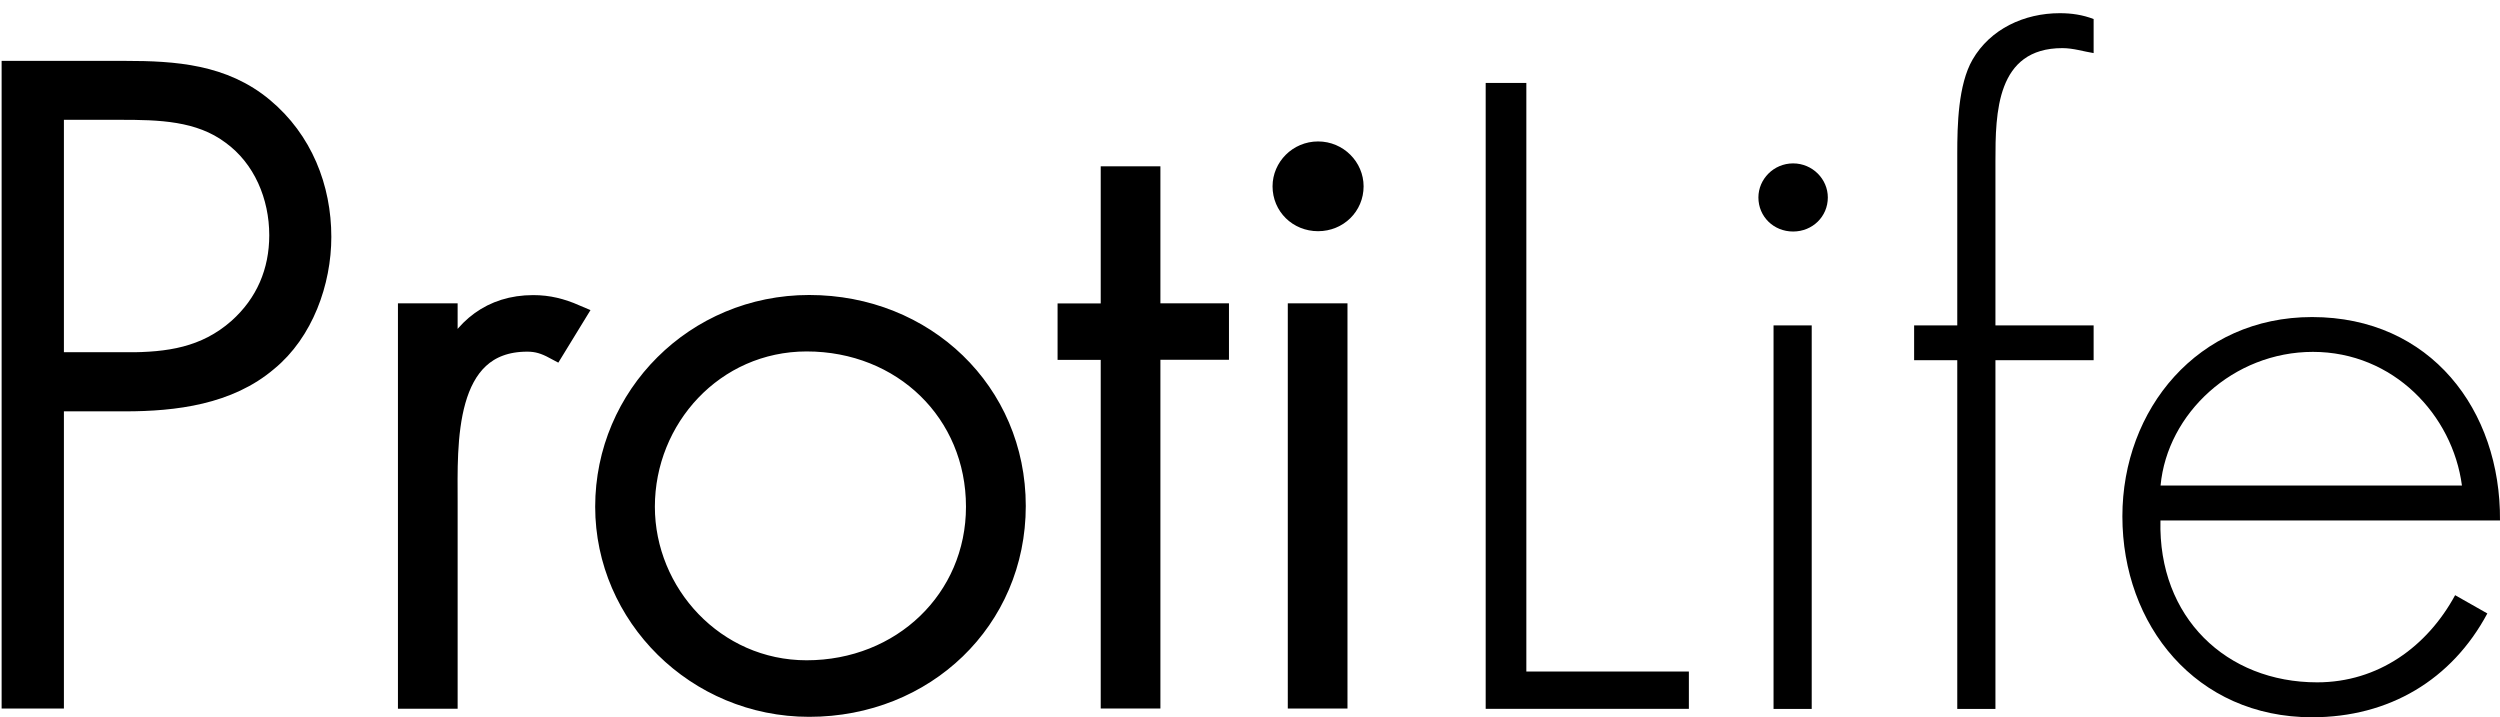
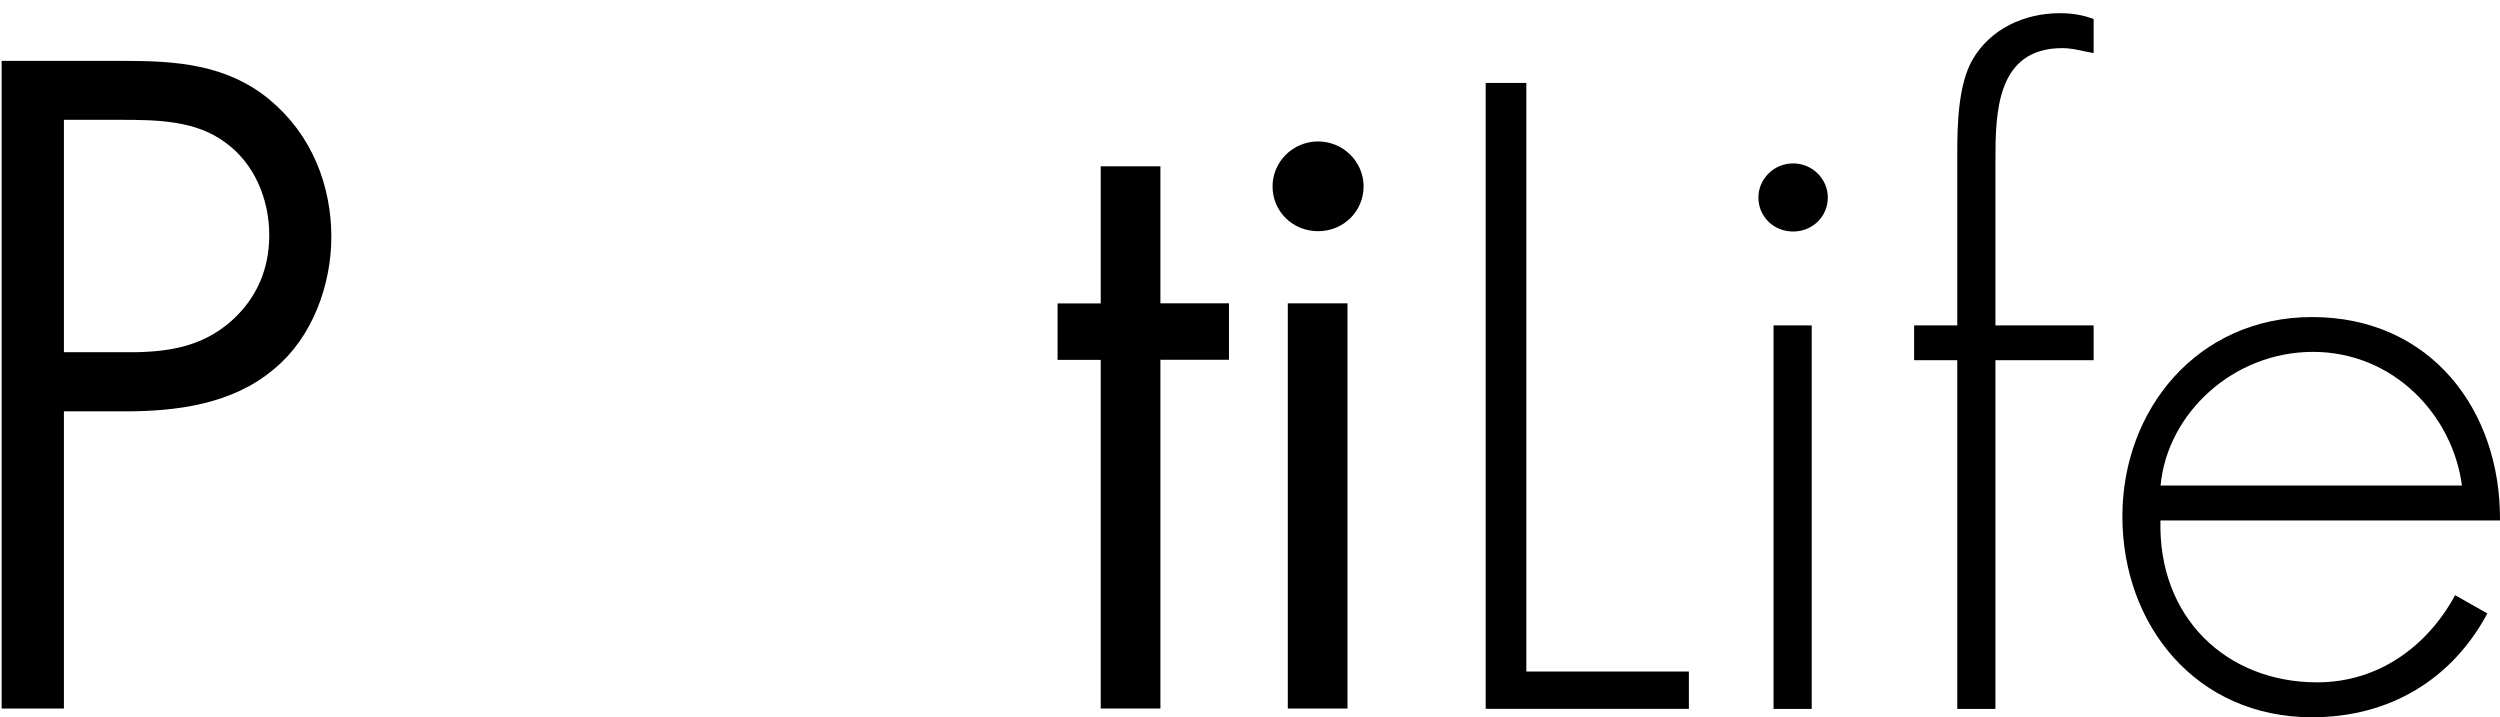
<svg xmlns="http://www.w3.org/2000/svg" version="1.1" id="Layer_1" x="0px" y="0px" viewBox="0 0 231.19 66.32" style="enable-background:new 0 0 231.19 66.32;" xml:space="preserve">
  <style type="text/css">
	.st0{stroke:#000000;stroke-width:2;}
</style>
  <path class="st0" d="M4.91,64.52H1.15V6.63h10.41c4.62,0,9.08,0.31,12.76,3.38c3.6,3,5.32,7.37,5.32,11.9  c0,4.15-1.64,8.75-4.93,11.44c-3.6,3.07-8.53,3.69-13.16,3.69H4.91V64.52z M11.72,33.58c3.84,0,7.28-0.46,10.34-3.15  c2.58-2.3,3.84-5.3,3.84-8.68c0-3.61-1.49-7.22-4.46-9.37c-2.98-2.23-6.73-2.3-10.33-2.3H4.91v23.49H11.72z" />
-   <path class="st0" d="M41.32,33.66h0.16c1.41-3.22,3.99-5.37,7.83-5.37c1.41,0,2.58,0.31,3.84,0.85l-1.88,3.07  c-0.86-0.46-1.57-0.69-2.51-0.69c-7.91,0-7.44,9.67-7.44,14.9v18.12H37.8V29.05h3.52V33.66z" />
-   <path class="st0" d="M93.86,46.79c0,10.52-8.38,18.5-19.03,18.5c-10.41,0-18.79-8.37-18.79-18.43c0-10.21,8.3-18.58,18.79-18.58  C85.48,28.28,93.86,36.27,93.86,46.79z M59.56,46.86c0,8.06,6.5,15.2,15.03,15.2c8.85,0,15.74-6.6,15.74-15.2  c0-8.75-6.81-15.36-15.74-15.36C65.98,31.51,59.56,38.65,59.56,46.86z" />
  <path class="st0" d="M106.31,64.52h-3.52V32.28h-3.99v-3.22h3.99V16.38h3.52v12.67h6.34v3.22h-6.34V64.52z" />
  <path class="st0" d="M125.1,17.23c0,1.76-1.41,3.15-3.21,3.15c-1.8,0-3.21-1.38-3.21-3.15c0-1.69,1.41-3.15,3.21-3.15  C123.69,14.08,125.1,15.54,125.1,17.23z M123.61,64.52h-3.52V29.05h3.52V64.52z" />
  <path d="M141.15,62.1h15.03v3.45h-18.79V7.67h3.76V62.1z" />
  <path d="M169.03,18.26c0,1.76-1.41,3.15-3.21,3.15c-1.8,0-3.21-1.38-3.21-3.15c0-1.69,1.41-3.15,3.21-3.15  C167.62,15.11,169.03,16.57,169.03,18.26z M167.54,65.56h-3.53V30.09h3.53V65.56z" />
  <path d="M184.53,65.56H181V33.31h-3.99v-3.22H181V14.2c0-2.61,0.08-6.37,1.41-8.68c1.64-2.84,4.78-4.3,8.07-4.3  c1.09,0,2.11,0.15,3.13,0.54v3.15c-0.94-0.15-1.88-0.46-2.89-0.46c-6.11,0-6.19,5.99-6.19,10.44v15.2h9.08v3.22h-9.08V65.56z" />
  <path d="M199.79,48.13c-0.23,8.98,6.11,14.97,14.49,14.97c5.64,0,10.18-3.3,12.76-8.06l2.98,1.69c-3.29,6.14-9.08,9.6-16.21,9.6  c-10.73,0-17.54-8.52-17.54-18.58c0-9.9,6.97-18.43,17.54-18.43c10.96,0,17.46,8.6,17.38,18.81H199.79z M227.67,44.9  c-0.86-6.53-6.34-12.36-13.78-12.36c-7.36,0-13.47,5.68-14.09,12.36H227.67z" />
</svg>